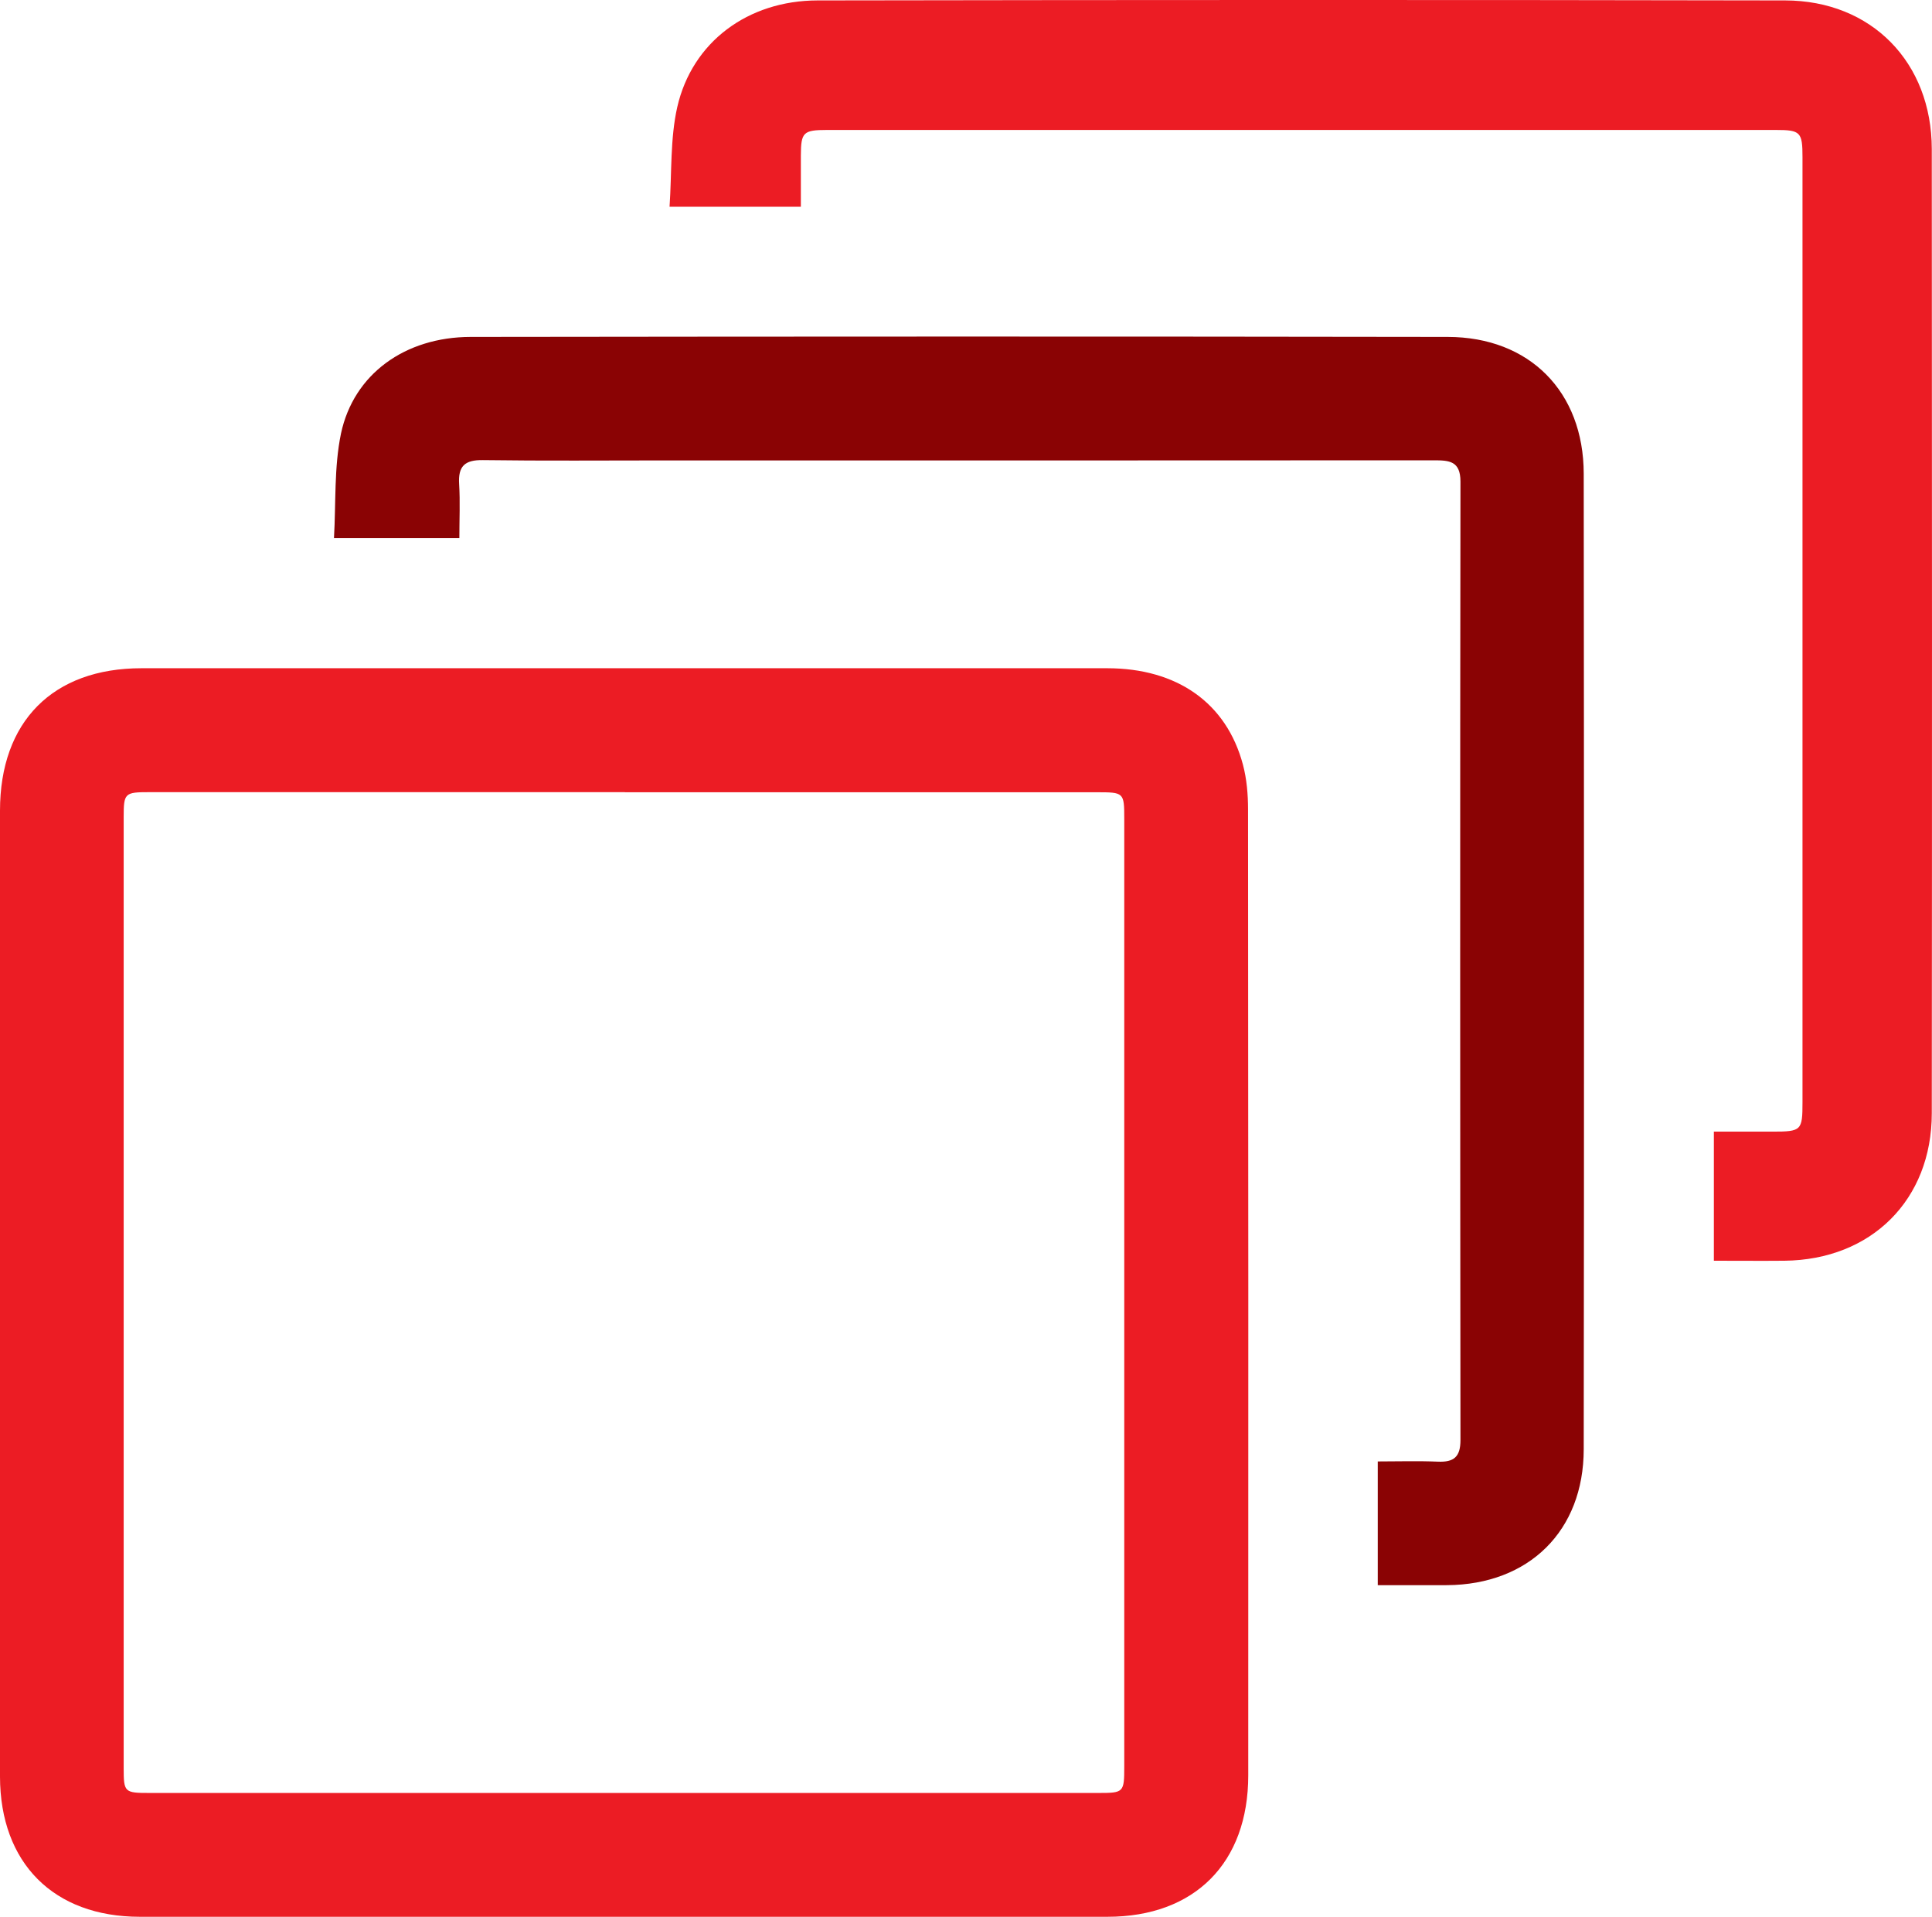
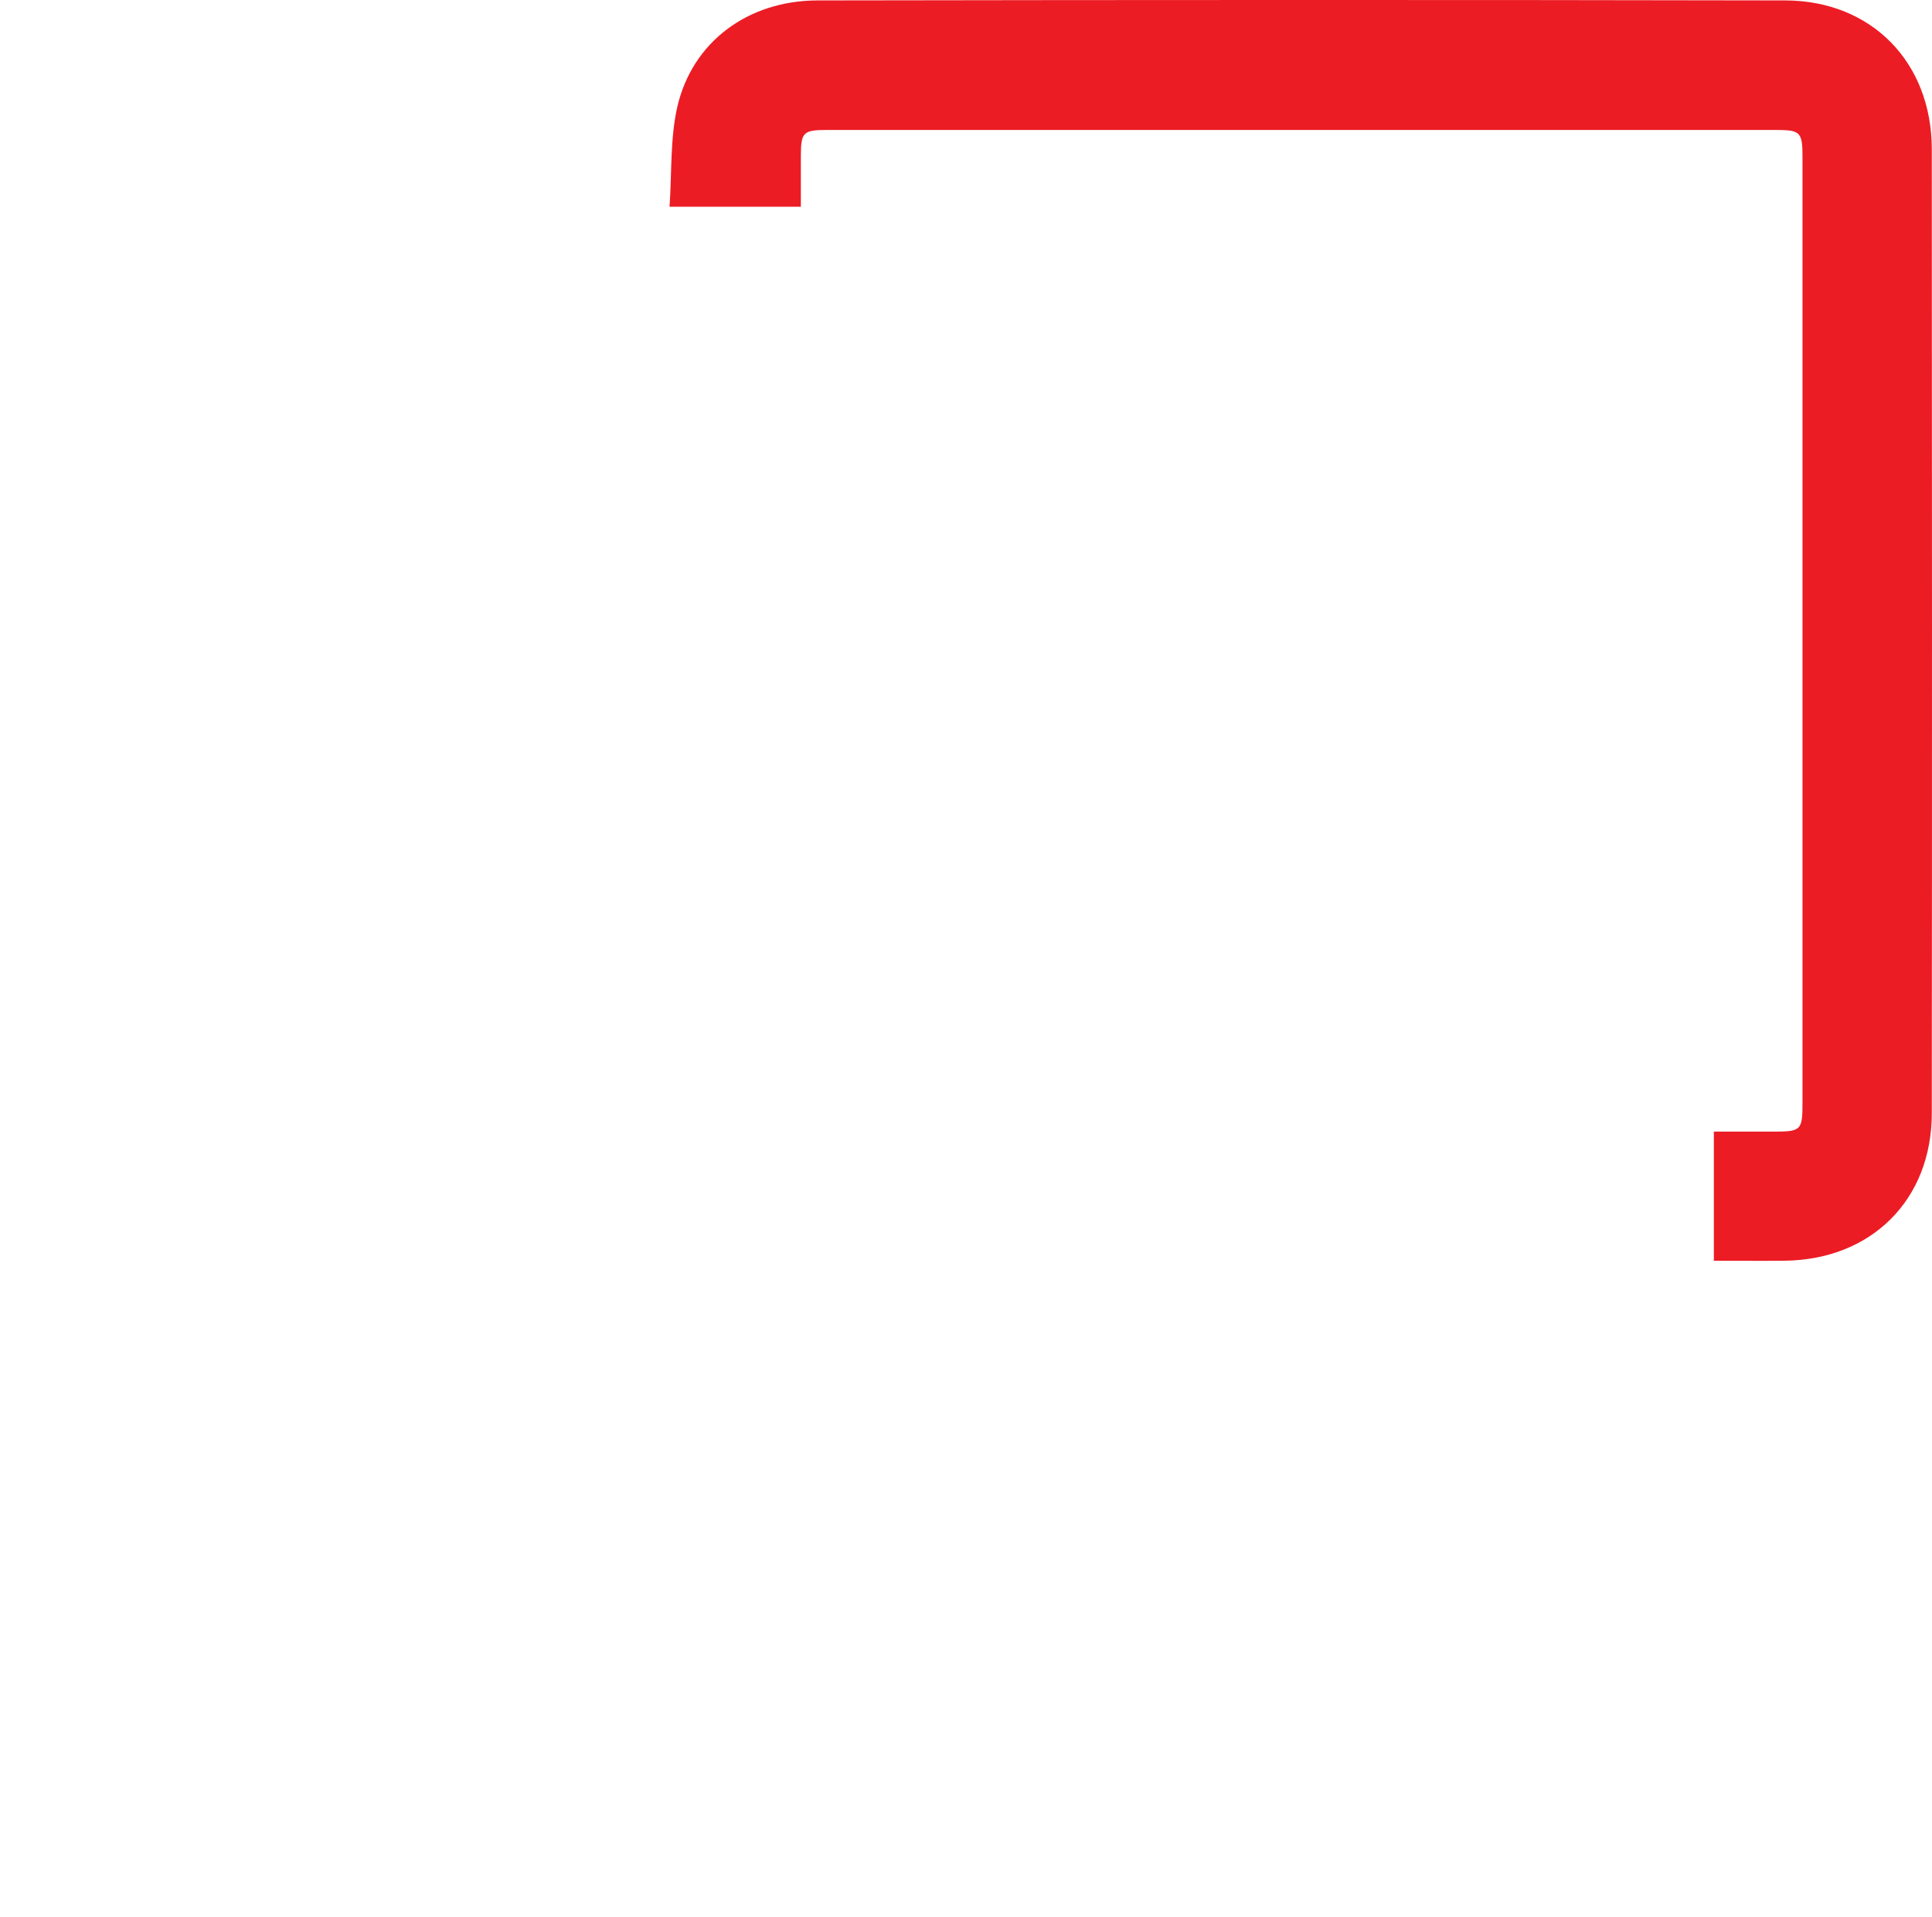
<svg xmlns="http://www.w3.org/2000/svg" id="Capa_2" data-name="Capa 2" viewBox="0 0 182.45 180.98">
  <defs>
    <style>      .cls-1 {        fill: #ec1c24;      }      .cls-1, .cls-2 {        stroke-width: 0px;      }      .cls-2 {        fill: #8a0304;      }    </style>
  </defs>
  <g id="Capa_1-2" data-name="Capa 1">
    <g>
-       <path class="cls-1" d="M0,121.96c0-15.14,0-30.28,0-45.42,0-8.42,4.99-13.45,13.36-13.45,30.4,0,60.79,0,91.19,0,6.62,0,11.28,3.28,12.83,9.11.36,1.36.48,2.81.48,4.22.03,30.4.03,60.79.02,91.19,0,8.28-5.06,13.36-13.3,13.36-30.46,0-60.91,0-91.37,0-8.15,0-13.2-5.08-13.21-13.24,0-15.26,0-30.52,0-45.77ZM59.02,74.79c-14.96,0-29.92,0-44.89,0-2.36,0-2.45.08-2.45,2.36,0,29.92,0,59.85,0,89.77,0,2.3.07,2.36,2.44,2.36,29.86,0,59.73,0,89.59,0,2.42,0,2.46-.04,2.46-2.53,0-29.8,0-59.61,0-89.41,0-2.53-.02-2.54-2.64-2.54-14.84,0-29.69,0-44.53,0Z" />
      <path class="cls-1" d="M161.85,119.03v-12.19c1.9,0,3.72,0,5.54,0,2.73,0,2.83-.1,2.83-2.77,0-19.71,0-39.43,0-59.14,0-10.03,0-20.07,0-30.1,0-2.36-.19-2.56-2.51-2.56-29.87,0-59.73,0-89.6,0-2.26,0-2.47.22-2.48,2.41,0,1.59,0,3.17,0,4.84h-12.4c.22-3.22.05-6.42.73-9.42C65.37,3.96,70.63.05,77.21.04c30.46-.05,60.92-.06,91.38,0,8.16.02,13.83,5.85,13.84,14.03.02,30.34.03,60.68,0,91.03,0,8.19-5.71,13.84-13.91,13.93-2.18.02-4.37,0-6.66,0Z" />
-       <path class="cls-2" d="M130.11,149.65v-11.67c1.93,0,3.81-.06,5.69.02,1.49.06,2.12-.44,2.12-2.03-.03-30.17-.04-60.33,0-90.5,0-1.96-1.07-2.01-2.52-2.01-24.17.02-48.34.01-72.51.01-5.76,0-11.52.05-17.28-.03-1.73-.03-2.36.58-2.25,2.28.1,1.65.02,3.3.02,5.08h-11.84c.19-3.31,0-6.68.66-9.86,1.19-5.62,6.05-9.12,12.24-9.13,30.76-.04,61.52-.05,92.28,0,7.72.01,12.83,5.18,12.84,12.91.03,30.7.04,61.4,0,92.1,0,7.73-5.19,12.79-12.9,12.84-2.13.01-4.26,0-6.57,0Z" />
    </g>
  </g>
</svg>